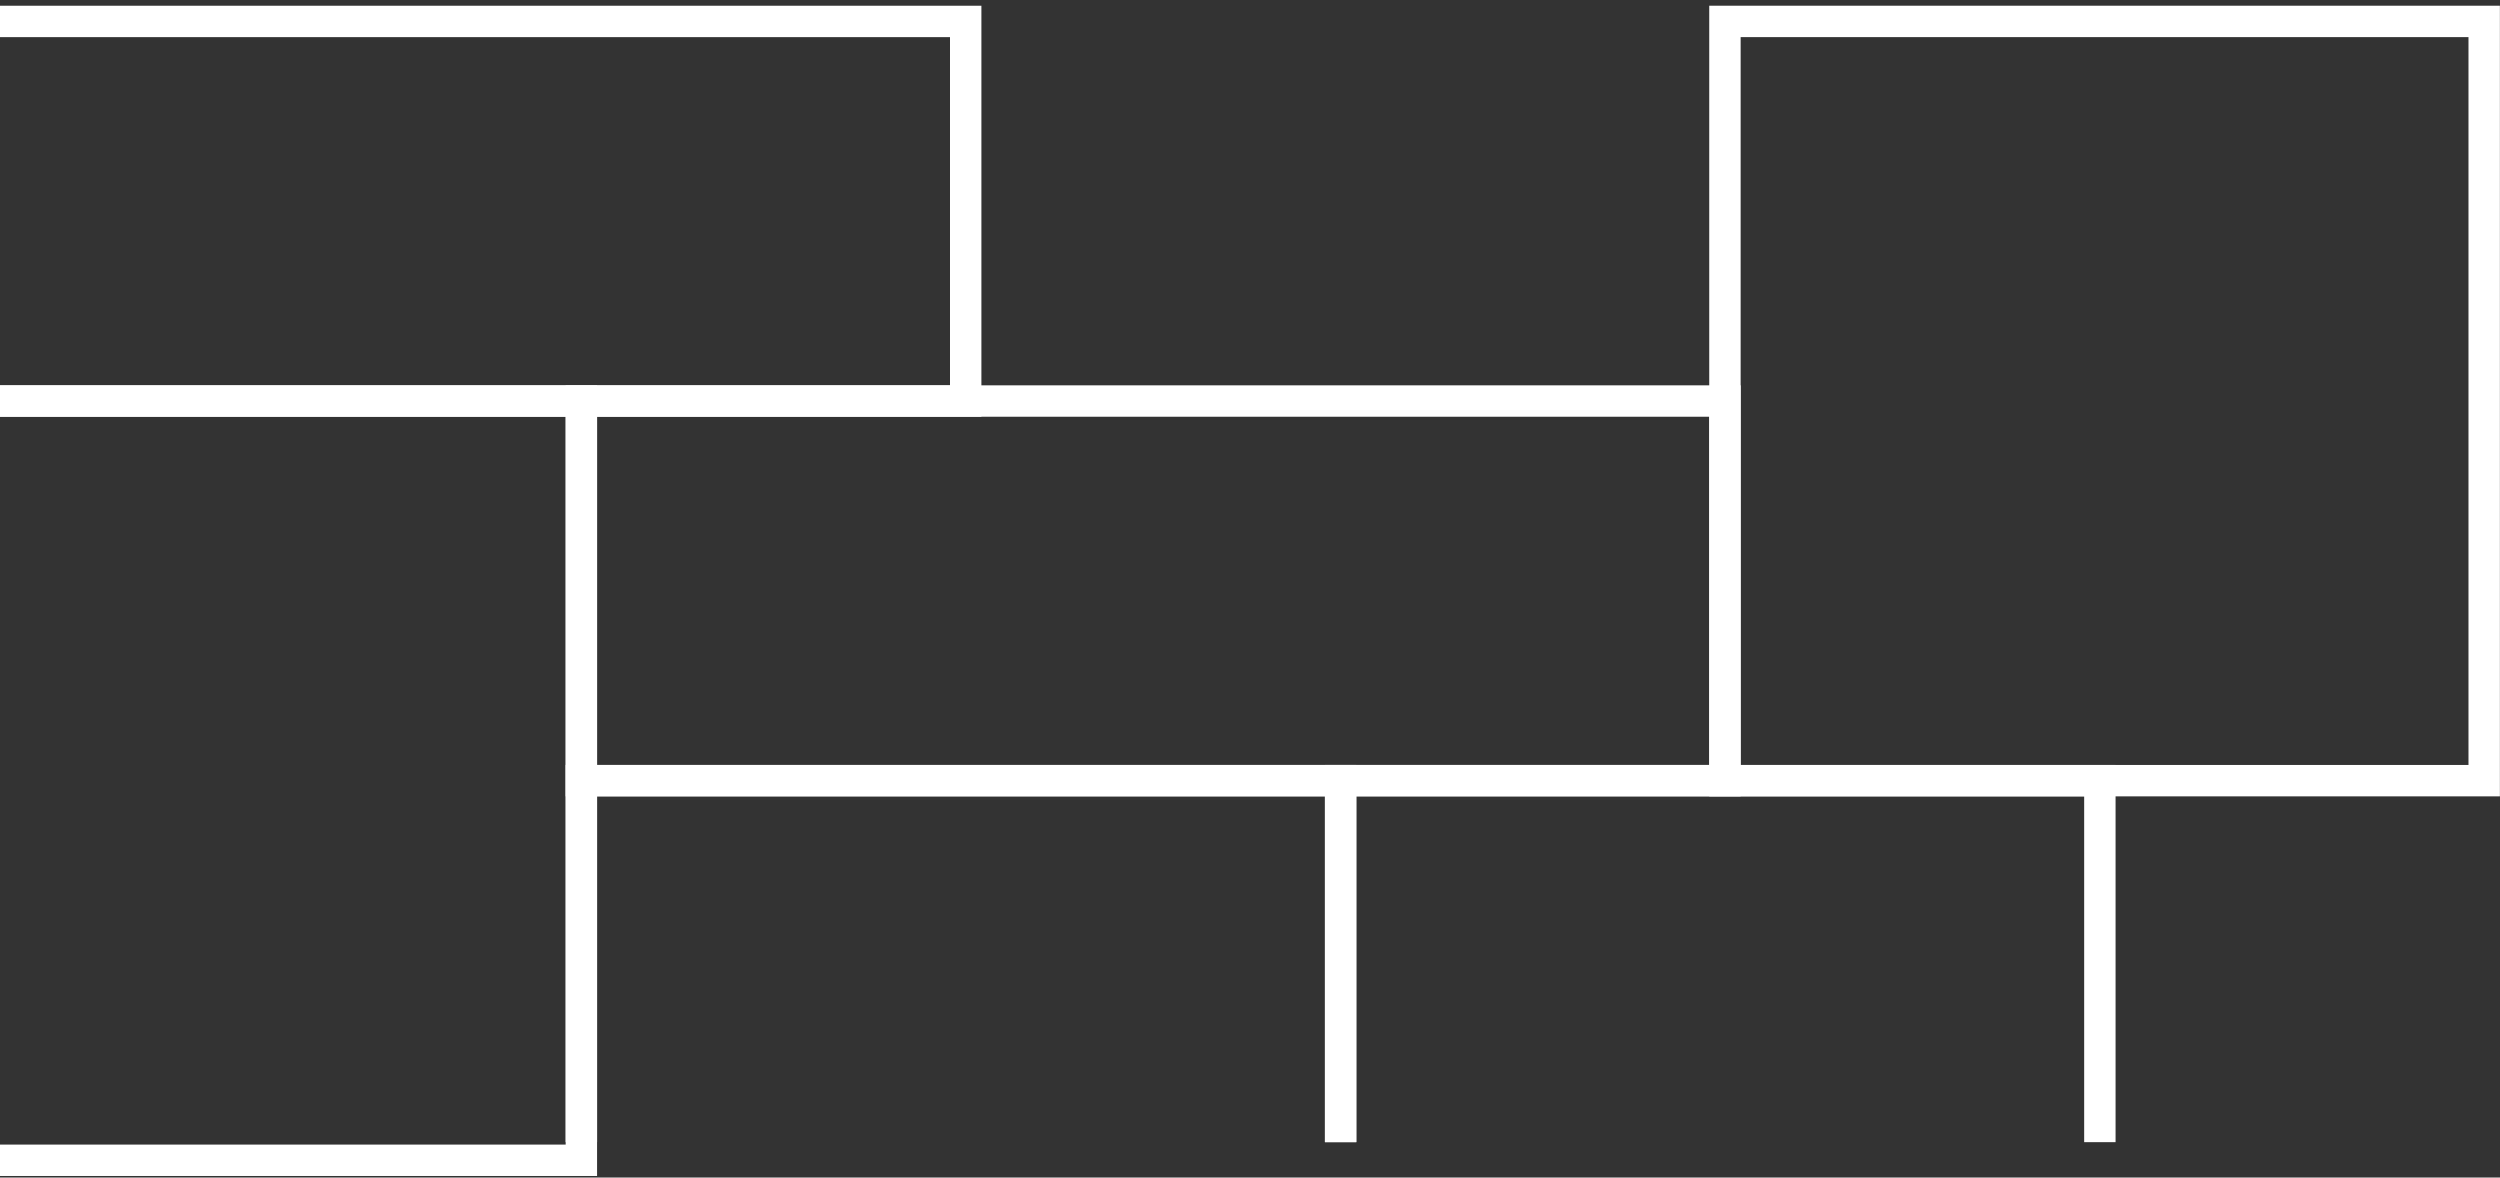
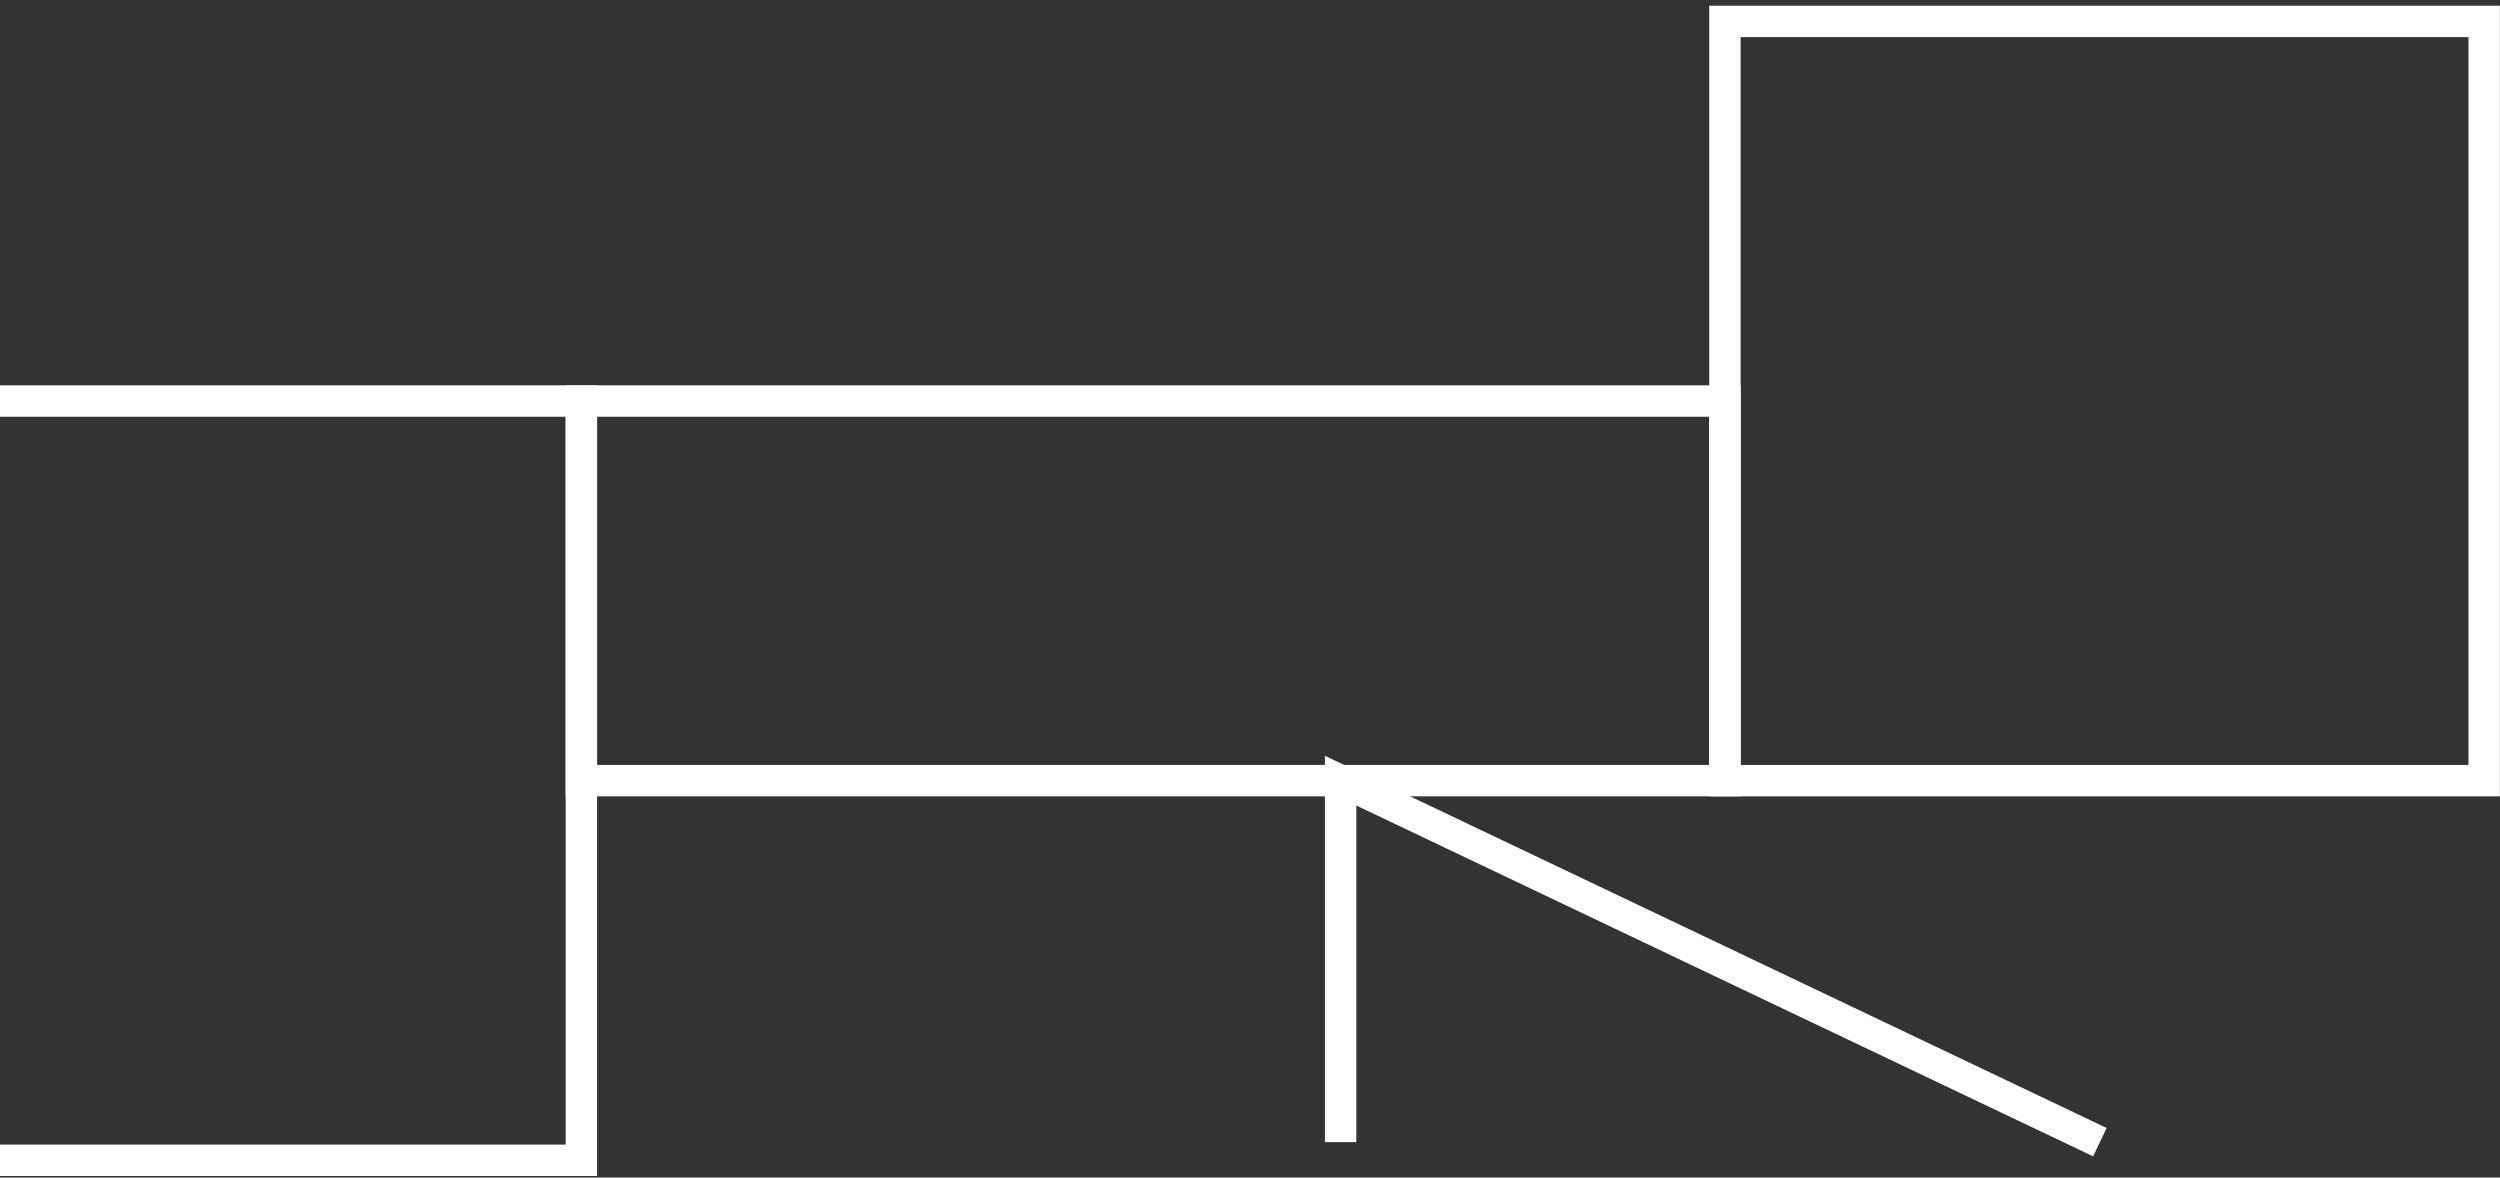
<svg xmlns="http://www.w3.org/2000/svg" width="414" height="195" viewBox="0 0 414 195" fill="none">
  <rect x="0" y="0" width="414" height="195" fill="#333333" stroke="none" />
  <rect x="-29.457" y="66.412" width="125.731" height="125.731" stroke="white" stroke-width="5.2" />
  <rect x="285.65" y="3.546" width="125.731" height="125.731" stroke="white" stroke-width="5.2" />
-   <path d="M222.006 189.142L222.006 129.277L96.275 129.277L96.275 189.141" stroke="white" stroke-width="5.2" />
-   <path d="M347.738 189.142L347.738 129.277L222.007 129.277L222.007 189.142" stroke="white" stroke-width="5.2" />
+   <path d="M347.738 189.142L222.007 129.277L222.007 189.142" stroke="white" stroke-width="5.2" />
  <rect x="285.65" y="66.412" width="62.865" height="189.376" transform="rotate(90 285.65 66.412)" stroke="white" stroke-width="5.2" />
-   <rect x="159.92" y="3.547" width="62.865" height="189.376" transform="rotate(90 159.92 3.547)" stroke="white" stroke-width="5.2" />
</svg>